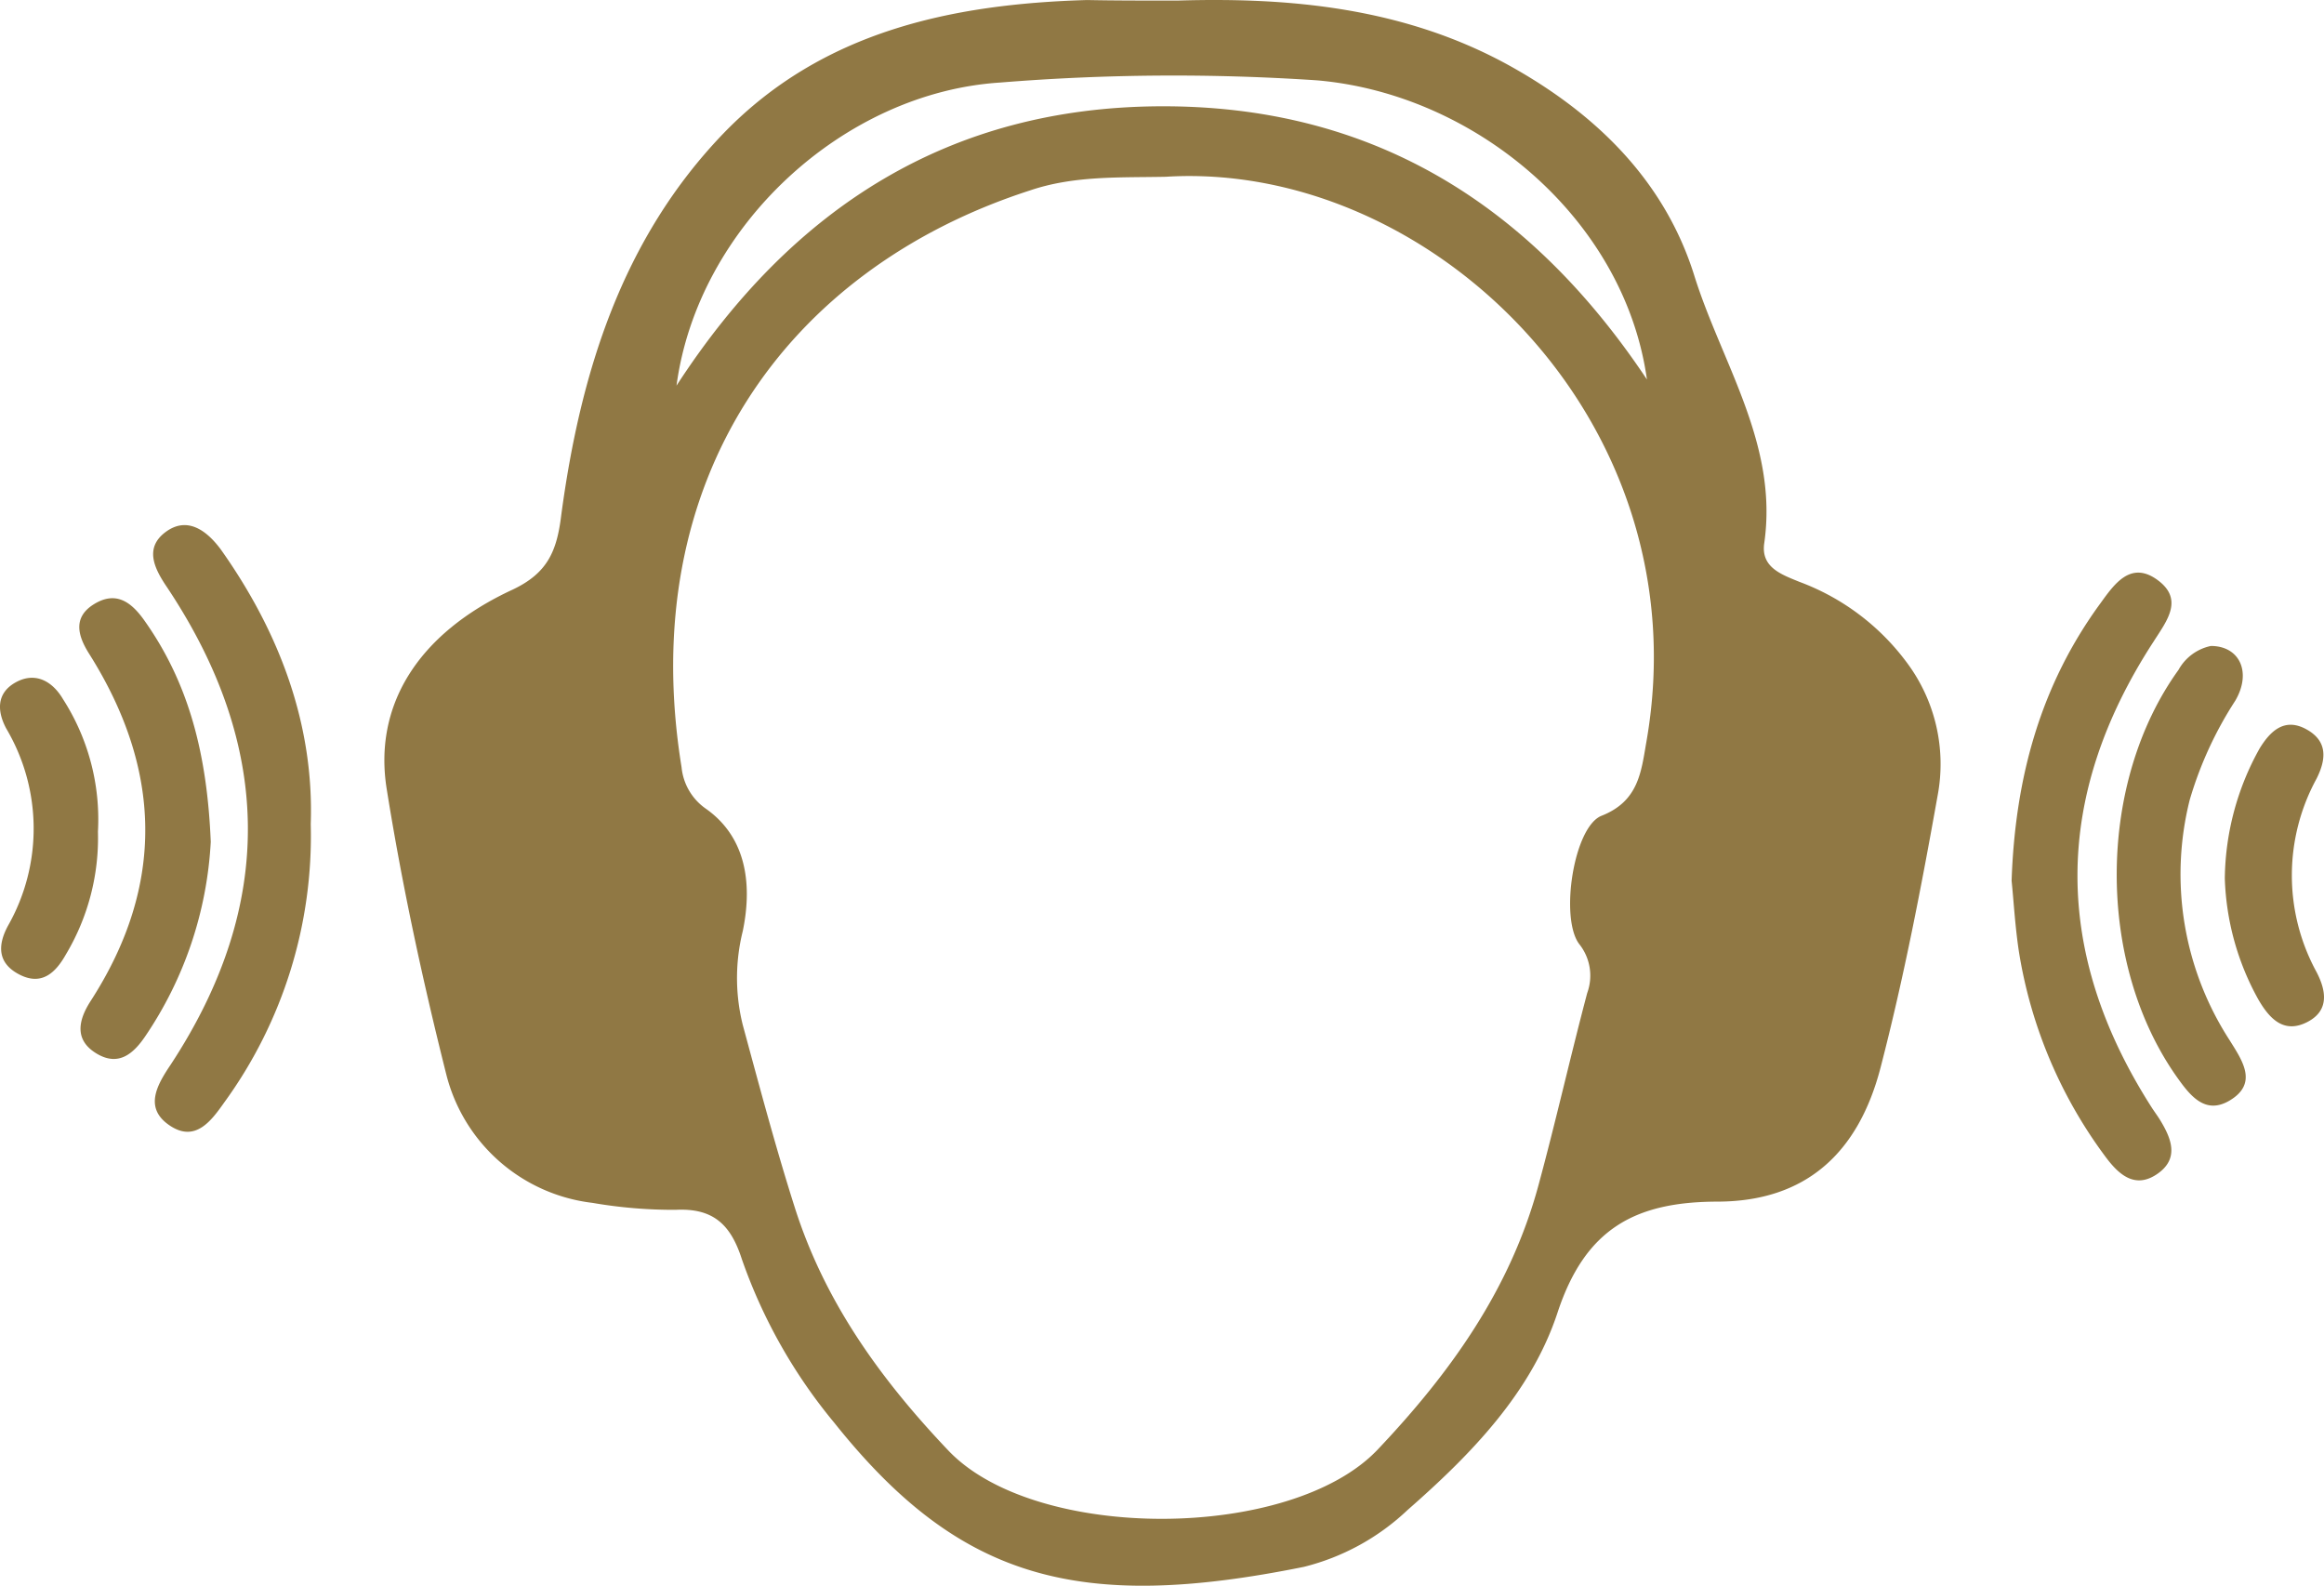
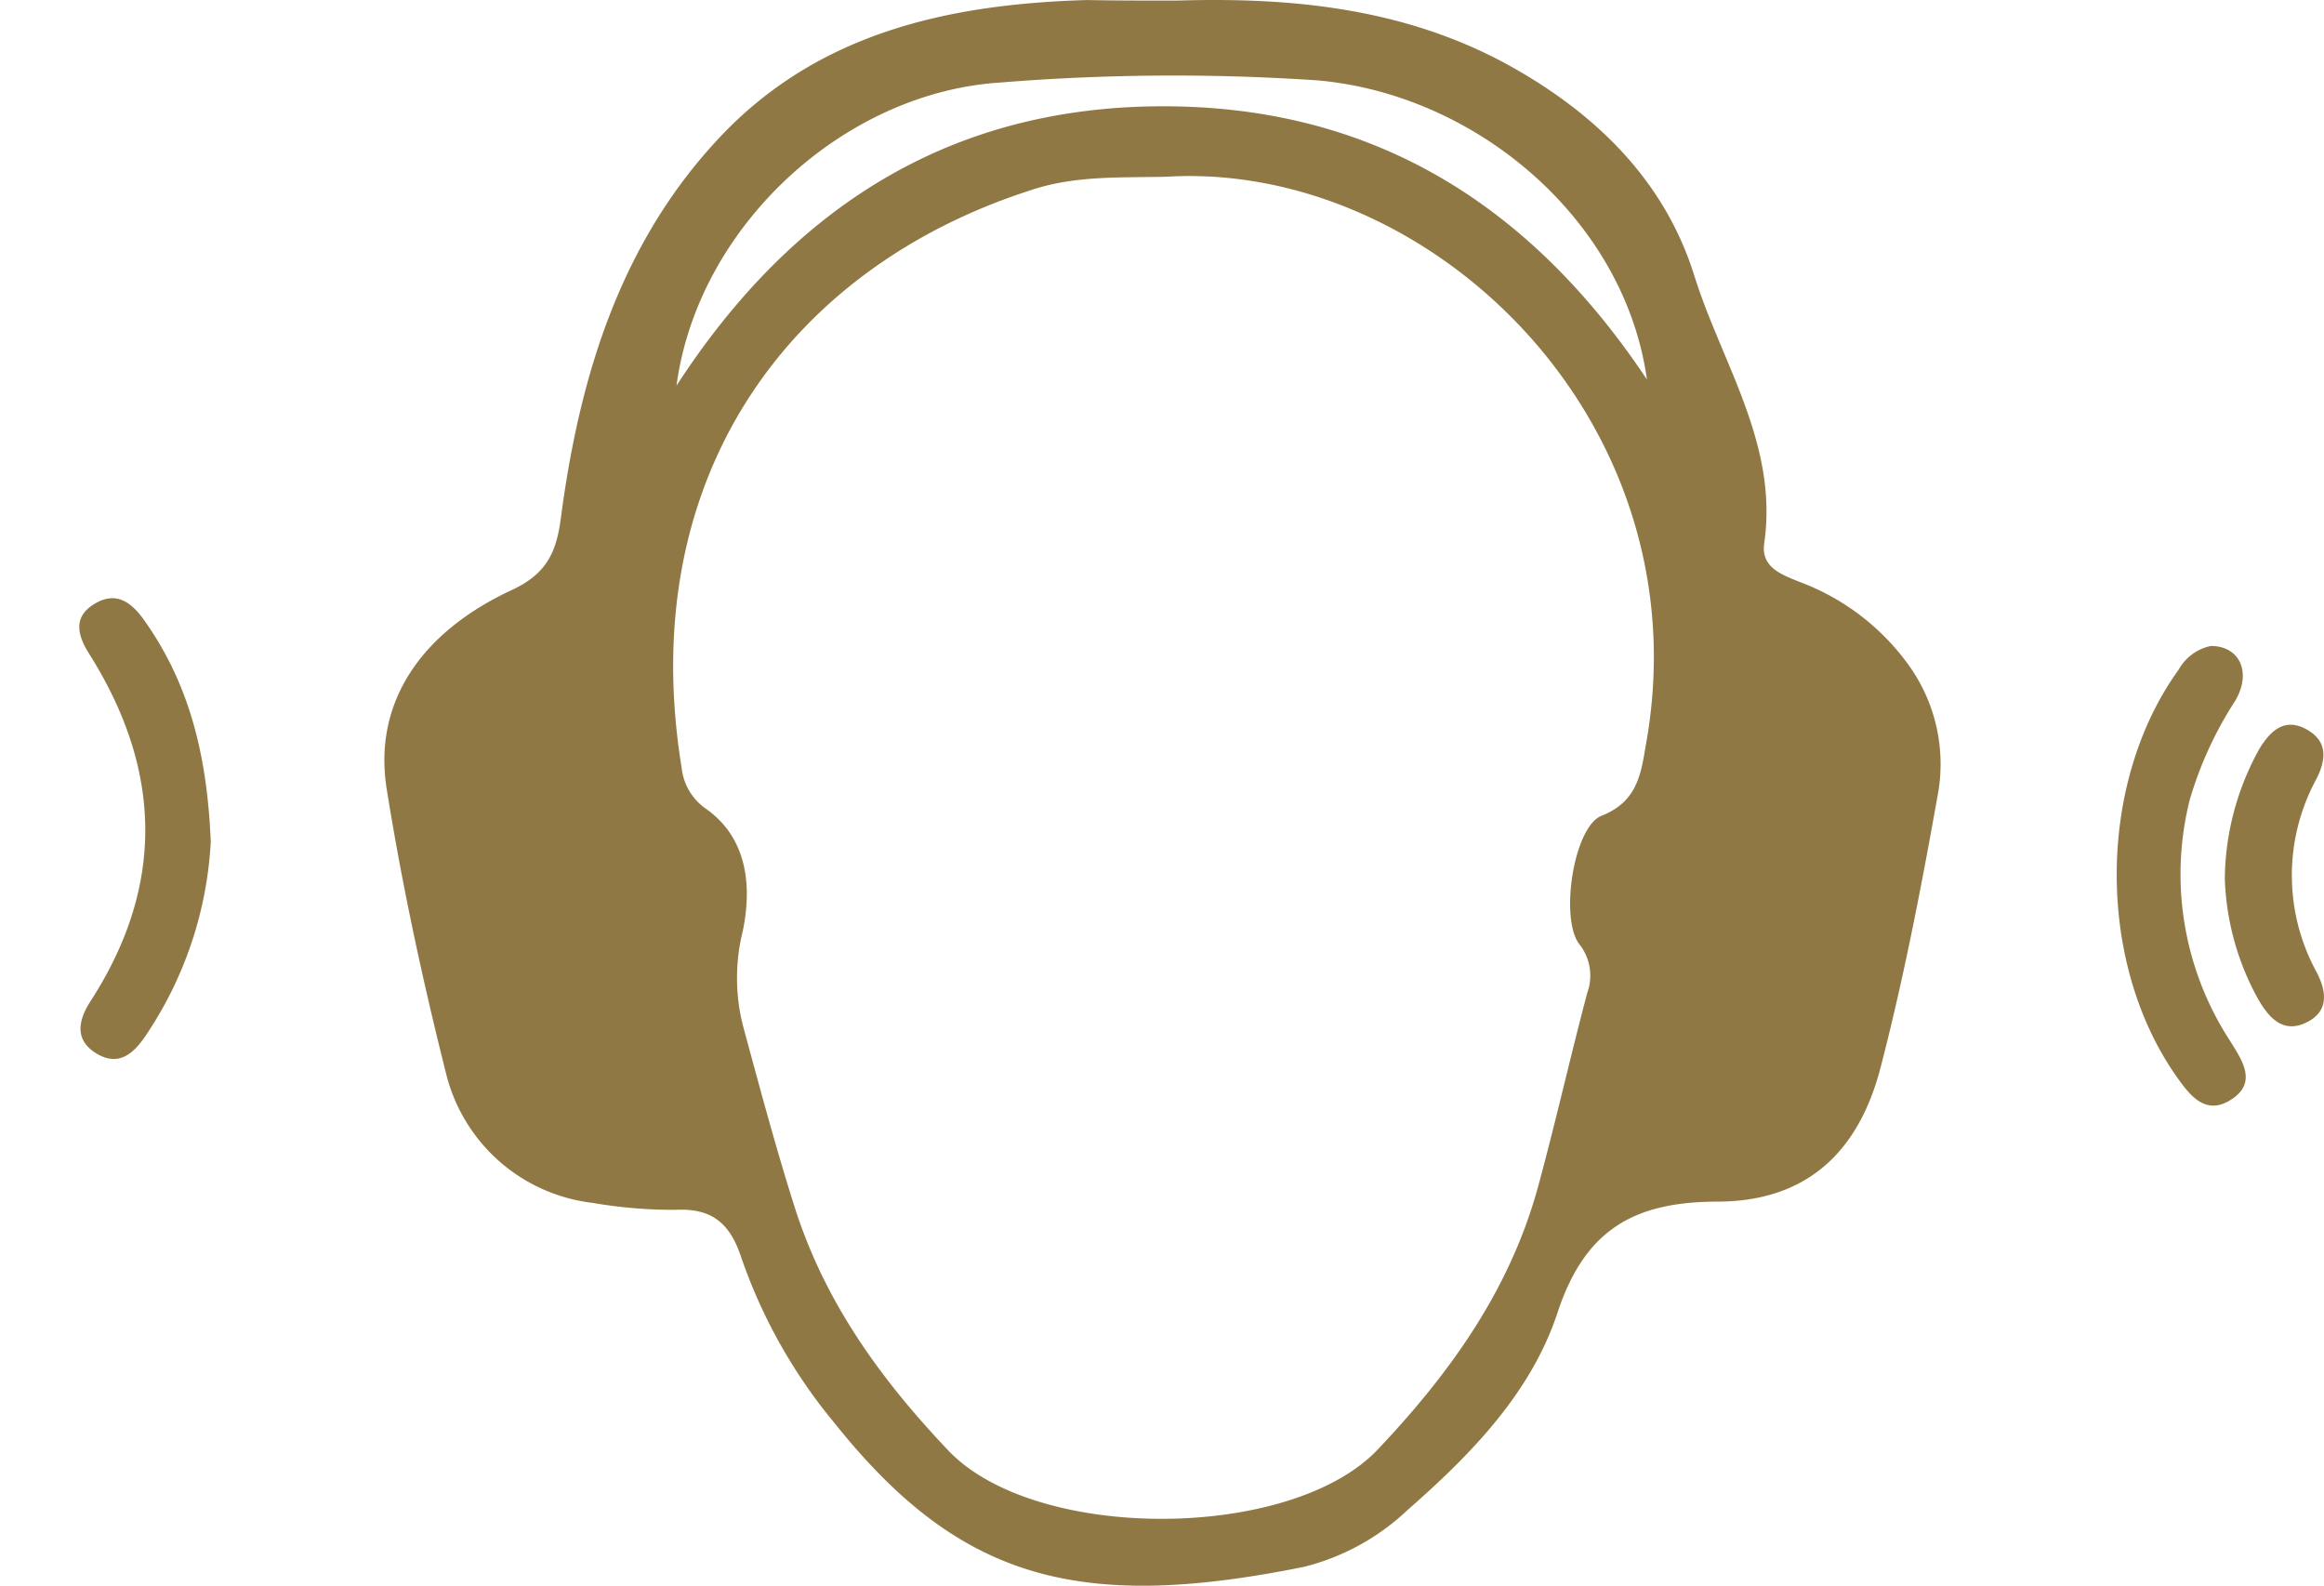
<svg xmlns="http://www.w3.org/2000/svg" width="170.153" height="116.092" viewBox="0 0 170.153 116.092">
  <defs>
    <style>.a{fill:#907844;}</style>
  </defs>
  <g transform="translate(-14.909 -41.958)">
    <path class="a" d="M101.13,42c8-.24,16.63.44,24.54,4.9,6.24,3.52,11.14,8.39,13.28,15.21,2,6.42,6.17,12.35,5.13,19.61-.26,1.77,1.24,2.29,2.56,2.83a17.26,17.26,0,0,1,7.89,5.93,12.41,12.41,0,0,1,2.24,9.74c-1.19,6.68-2.47,13.32-4.17,19.88-1.62,6.25-5.45,9.8-11.9,9.83-6.1,0-9.73,2-11.75,8.11-1.93,5.88-6.35,10.41-11,14.48a17,17,0,0,1-7.58,4.15C93.88,160,85.16,157.61,76,146.13a38.69,38.69,0,0,1-6.78-12c-.81-2.51-2.08-3.74-4.84-3.6a35,35,0,0,1-6.1-.51,12.56,12.56,0,0,1-10.7-9.42c-1.73-6.88-3.23-13.82-4.35-20.83-1-6.11,2.22-11.41,9.2-14.64C55,83.92,55.68,82.31,56,79.68c1.39-10.38,4.43-20.24,11.92-28,7.2-7.42,16.64-9.43,26.58-9.72C96.46,42,98.4,42,101.13,42Zm-.88,12.9c-3.34.07-6.69-.1-9.93,1C72.48,61.66,61.4,77.12,64.81,98.13a4.19,4.19,0,0,0,1.73,3c3.22,2.23,3.39,5.93,2.75,9a14.2,14.2,0,0,0,0,6.86c1.21,4.46,2.4,8.94,3.8,13.34,2.19,6.91,6.25,12.56,11.26,17.83,6.4,6.72,25.08,6.62,31.43-.08,5.38-5.68,9.72-11.78,11.77-19.35,1.27-4.68,2.33-9.4,3.57-14.08a3.7,3.7,0,0,0-.59-3.58c-1.43-1.9-.4-8.59,1.64-9.39,2.72-1.07,2.9-3.23,3.28-5.41C139.58,72.76,119.59,53.7,100.25,54.9ZM64.44,70.19C73,57,84.57,49.82,99.82,49.74c15.08-.08,26.82,6.73,35.67,20-1.63-11.69-12.47-20.89-24.15-21.9A157.421,157.421,0,0,0,88.15,48C76.65,48.73,66,58.55,64.44,70.19Z" />
-     <path class="a" d="M162.19,106.44c.26-7.64,2.16-14.38,6.5-20.31,1-1.38,2.2-3.15,4.17-1.72s.69,3-.27,4.51q-11.11,17.07-.09,34.2c.18.27.37.53.54.8.85,1.38,1.46,2.87-.21,4s-2.87-.06-3.8-1.32a34.14,34.14,0,0,1-6.31-15C162.44,109.73,162.34,107.9,162.19,106.44Z" />
-     <path class="a" d="M37.66,102.29a33.17,33.17,0,0,1-6.34,20.39c-.94,1.33-2.09,2.9-3.92,1.72-2-1.29-1-3,0-4.49,7.71-11.73,7.47-23.39-.29-35-.89-1.32-1.65-2.83-.08-4s3-.14,4.05,1.28C35.44,88.34,37.91,95.1,37.66,102.29Z" />
    <path class="a" d="M30.34,103.59a28,28,0,0,1-4.8,14.24c-.85,1.25-1.92,2.2-3.49,1.3-1.74-1-1.41-2.48-.51-3.88,5.5-8.51,5.21-17-.1-25.42-.81-1.28-1.24-2.66.35-3.64s2.69-.17,3.6,1.07C28.8,92,30.08,97.32,30.34,103.59Z" />
    <path class="a" d="M176.78,89.25c2.11,0,3,1.93,1.79,4a27.54,27.54,0,0,0-3.34,7.27,22.34,22.34,0,0,0,2.92,17.59c.92,1.48,2.12,3.16,0,4.42-1.82,1.08-2.93-.41-3.9-1.78-5.88-8.38-5.81-21.47.16-29.75a3.53,3.53,0,0,1,2.37-1.75Z" />
    <path class="a" d="M177.8,106.26a19.93,19.93,0,0,1,2.55-9.51c.78-1.27,1.82-2.28,3.42-1.4s1.44,2.23.75,3.61a14.76,14.76,0,0,0,0,14.17c.7,1.35.94,2.79-.64,3.63-1.74.92-2.8-.21-3.62-1.62a19.46,19.46,0,0,1-2.46-8.88Z" />
-     <path class="a" d="M22.08,102.84a16.64,16.64,0,0,1-2.35,9c-.74,1.31-1.75,2.31-3.39,1.47s-1.6-2.17-.85-3.57a14.39,14.39,0,0,0-.12-14.44c-.66-1.23-.75-2.57.66-3.37s2.68-.16,3.49,1.21a16.28,16.28,0,0,1,2.56,9.7Z" />
  </g>
</svg>